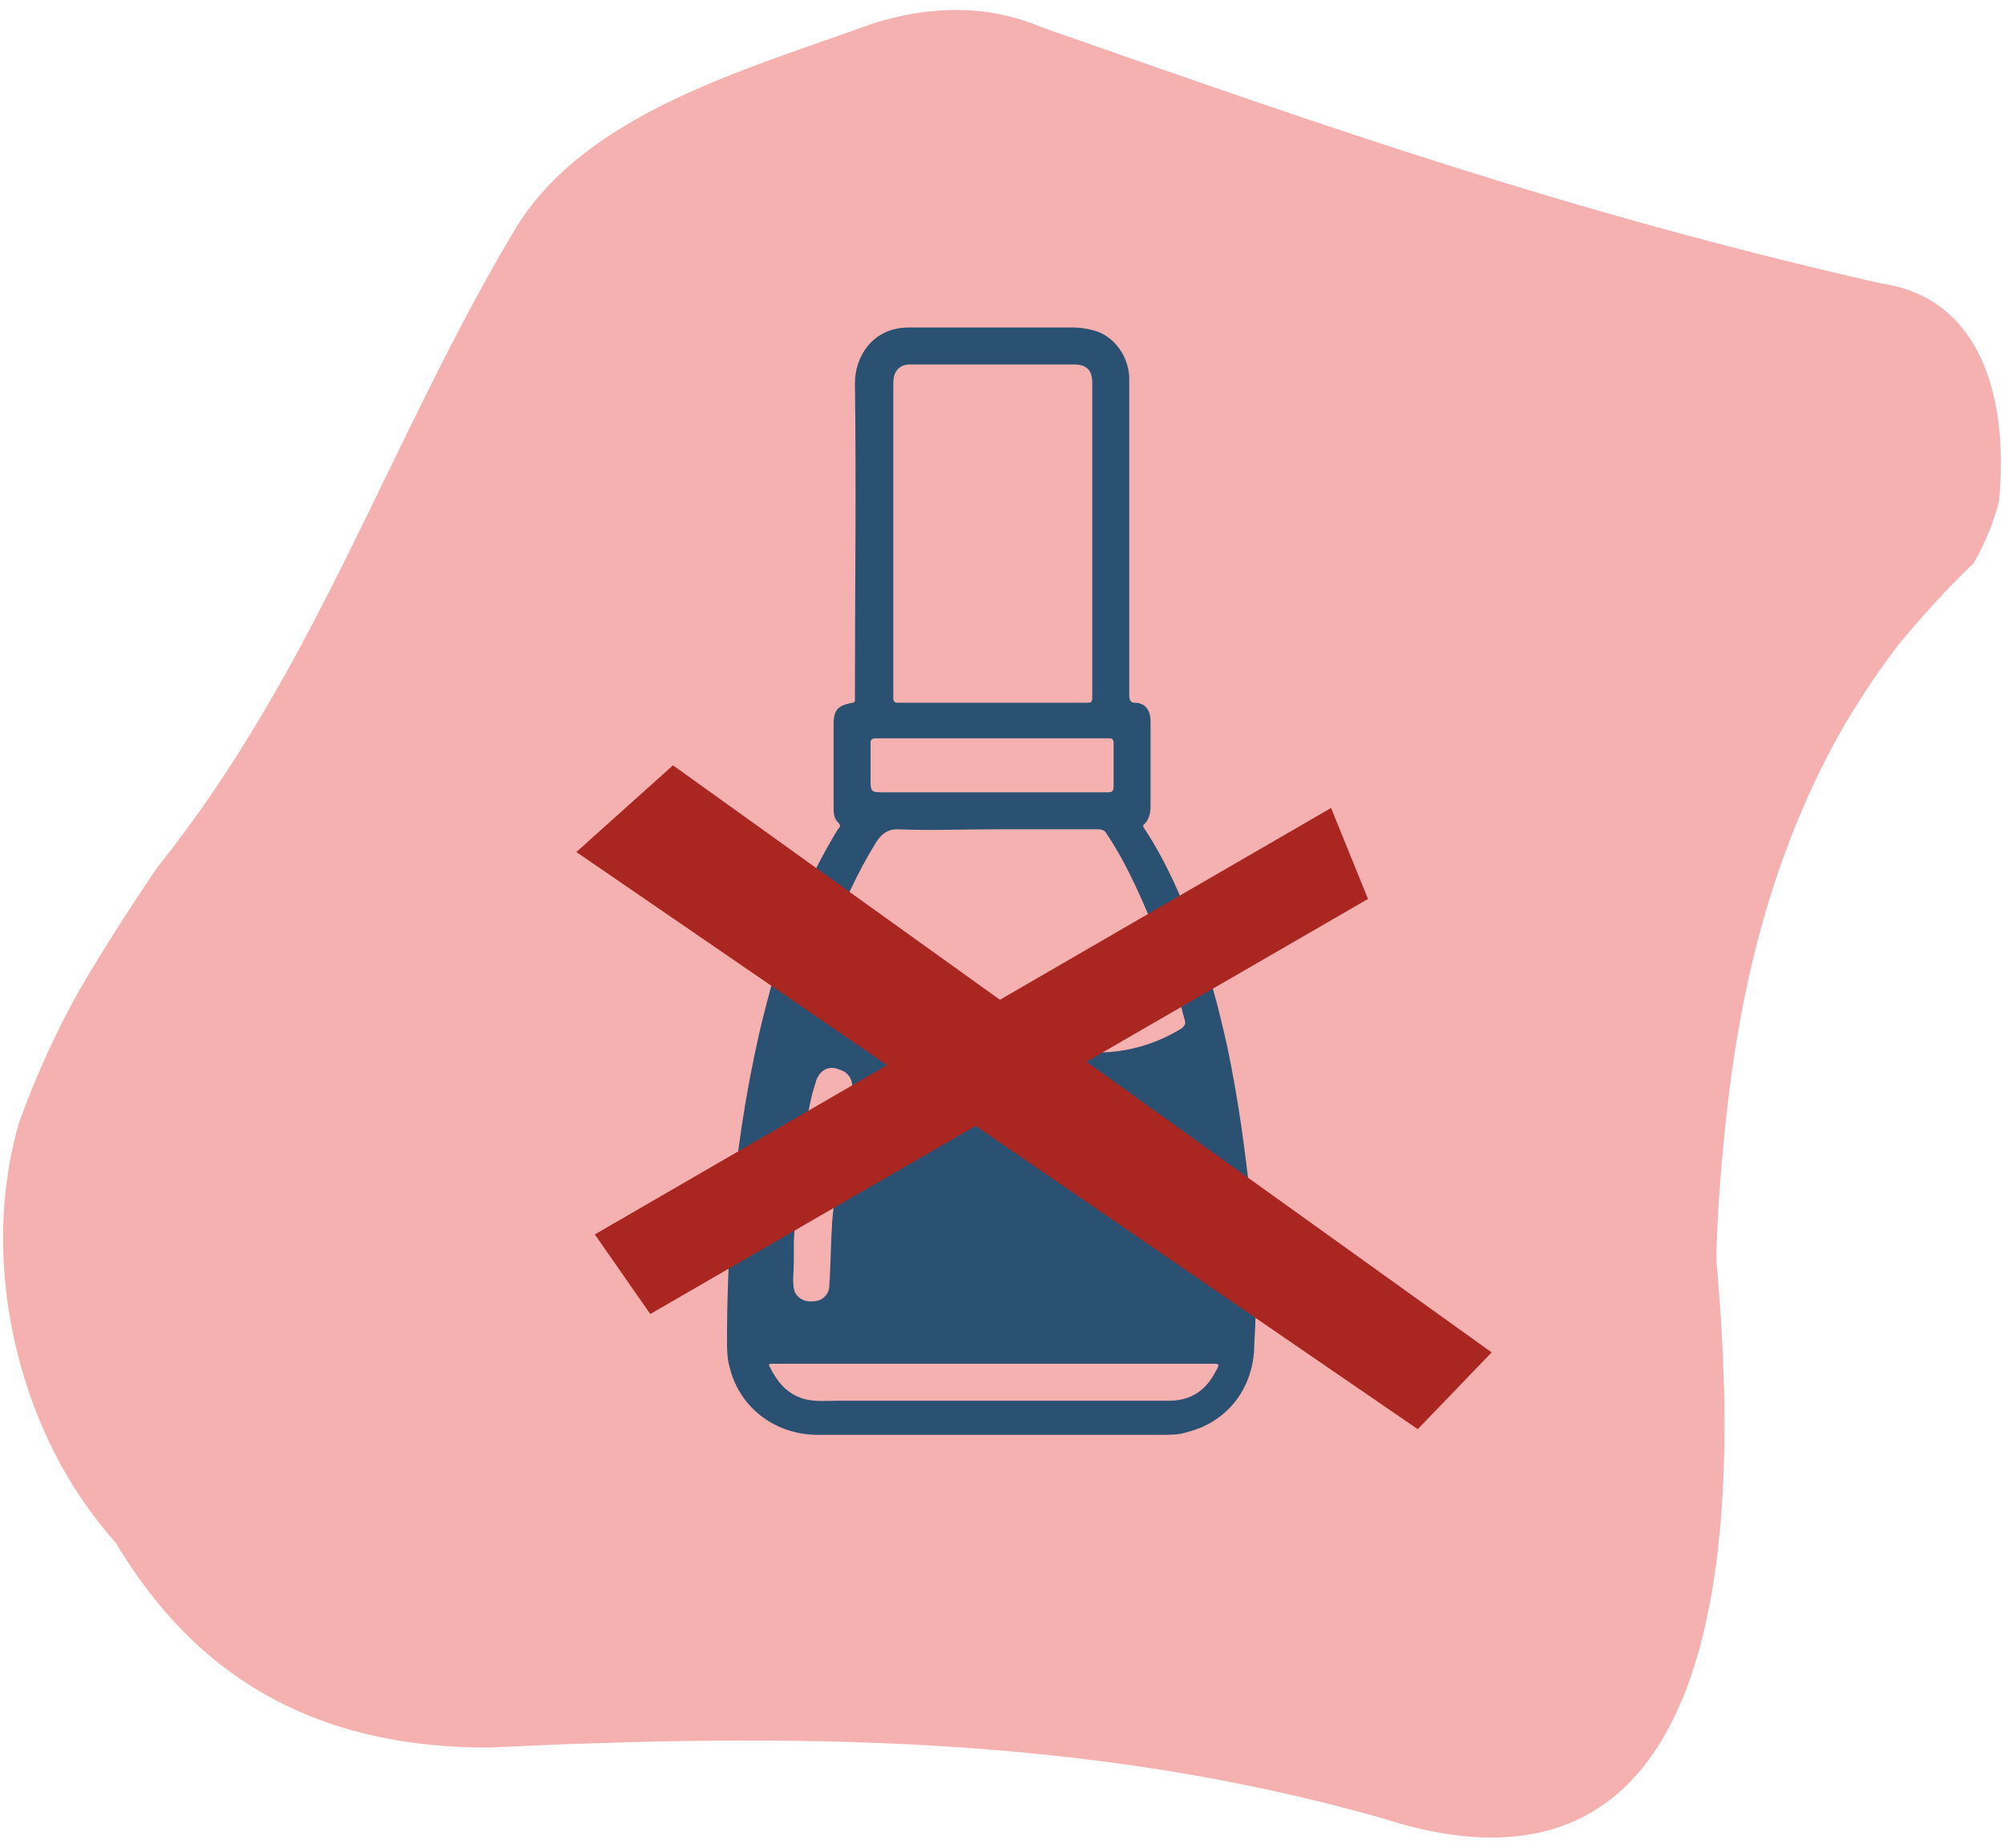
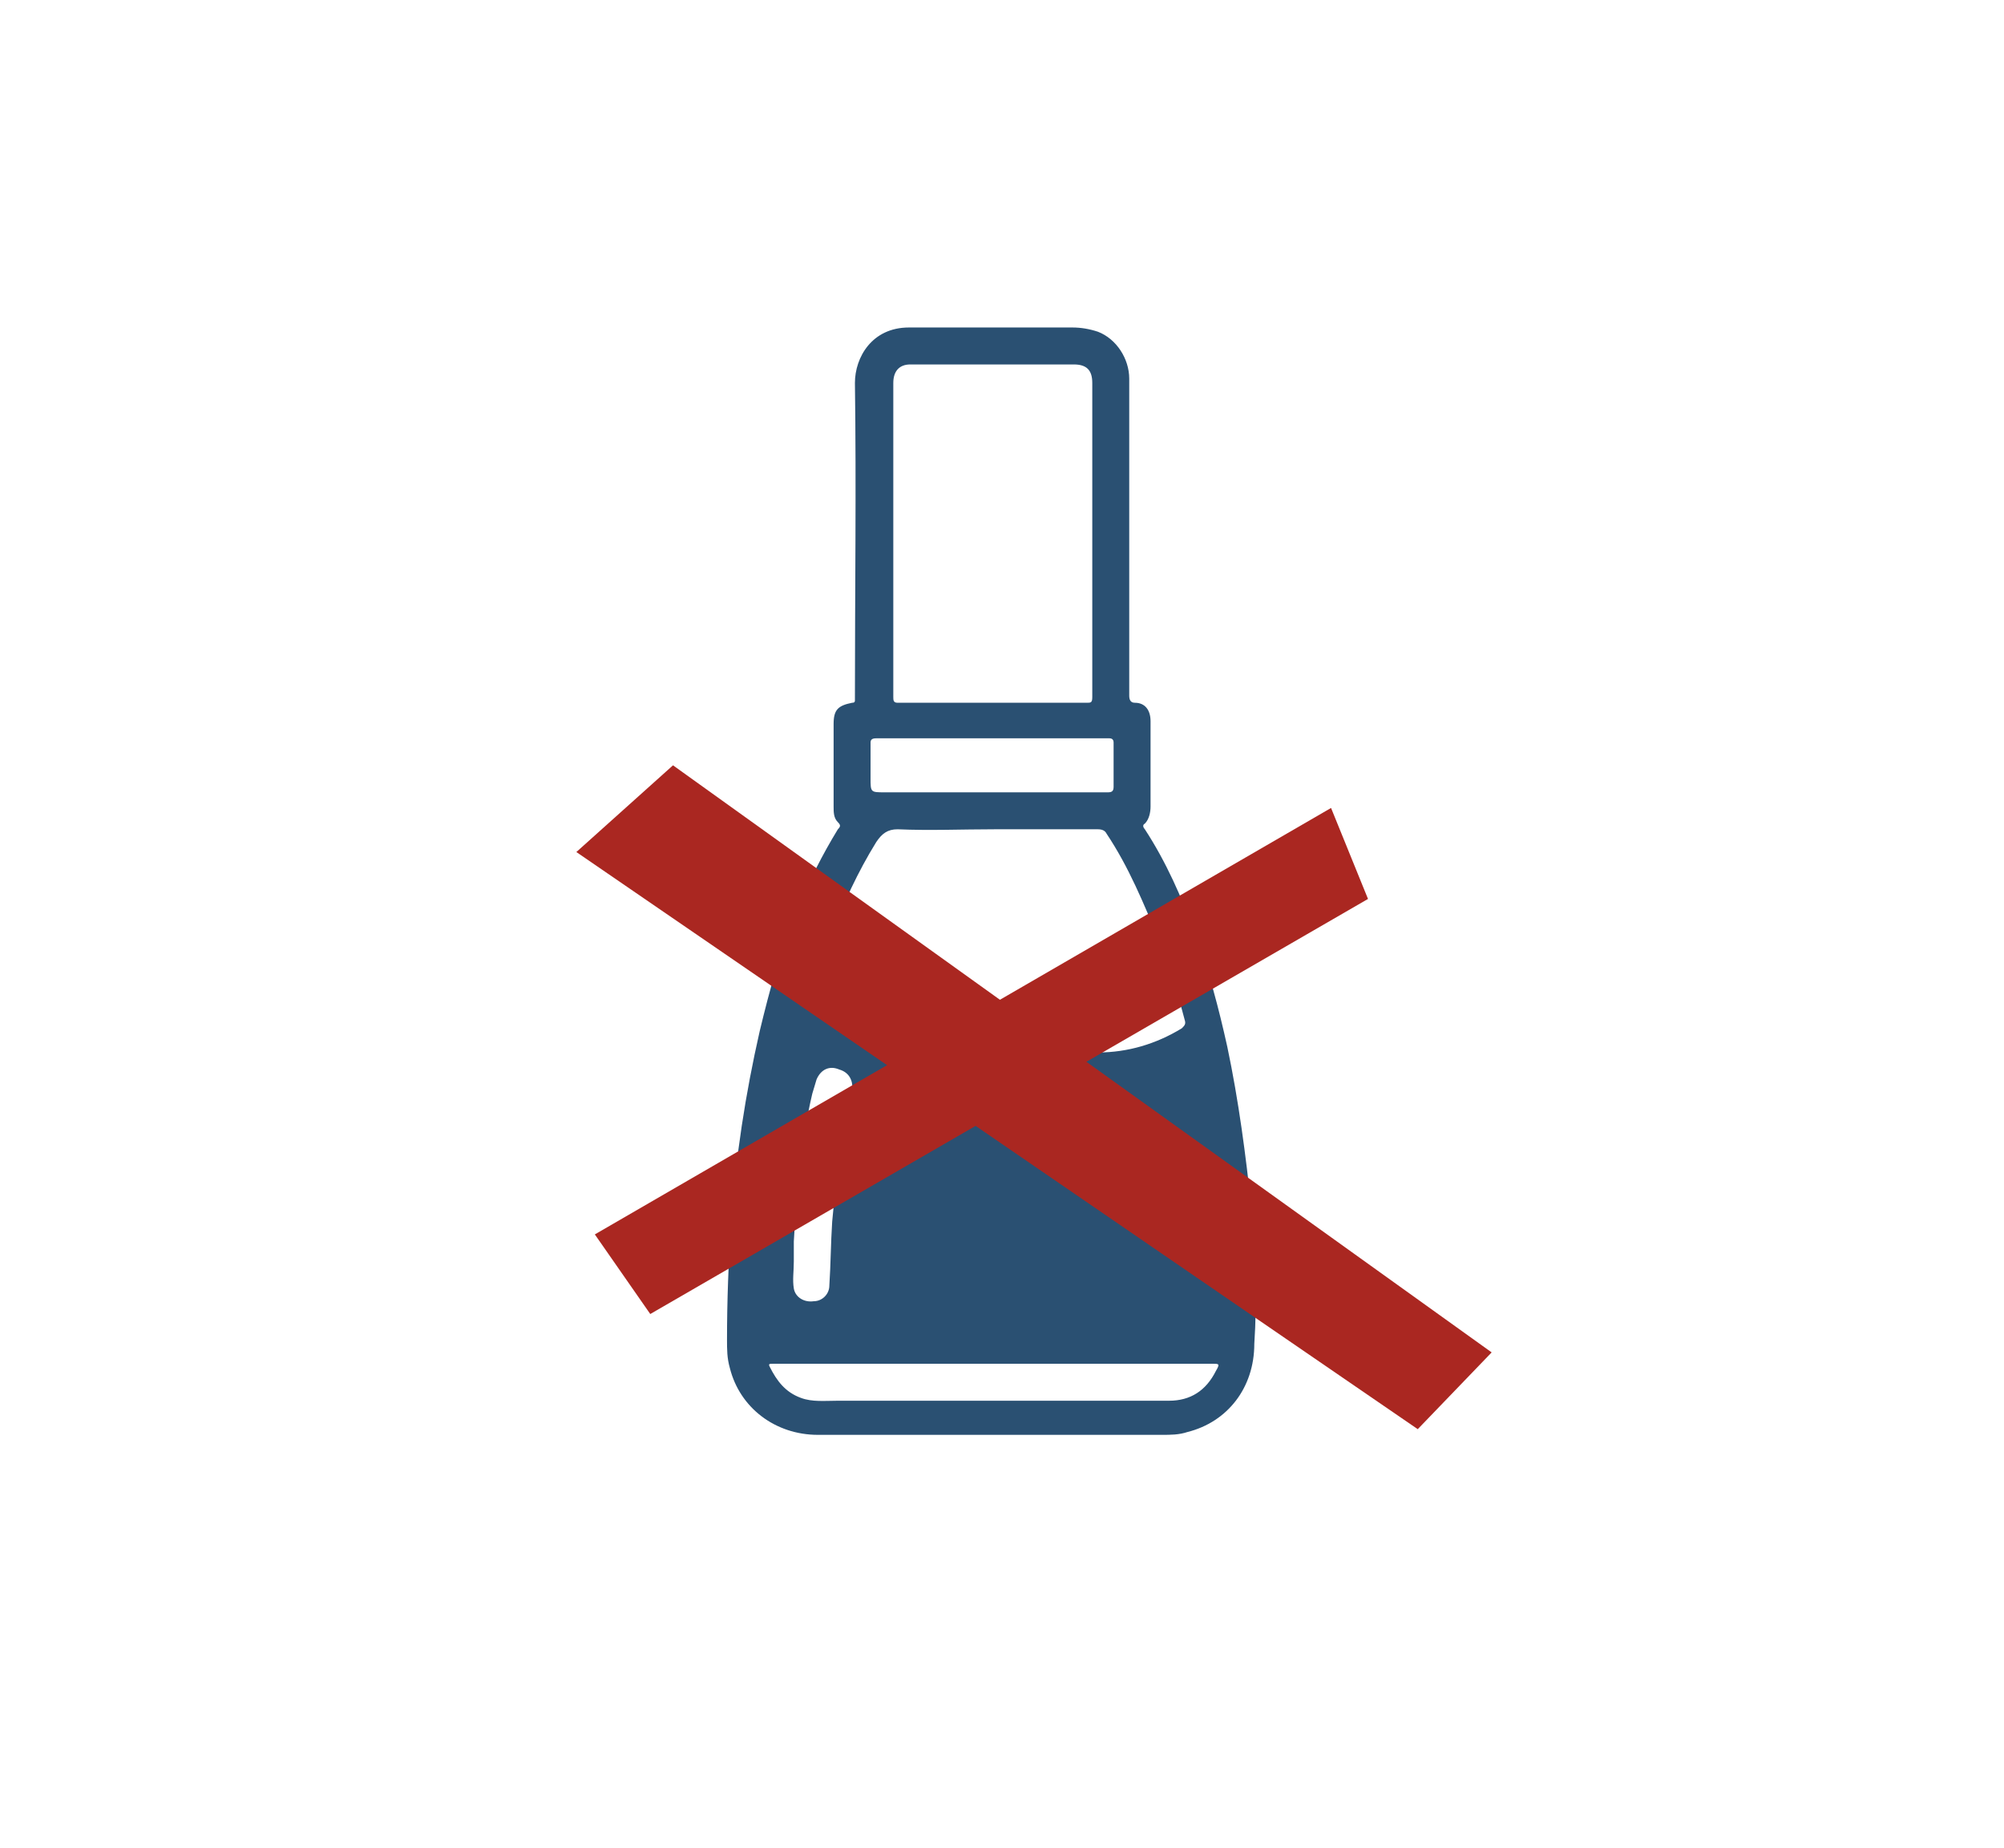
<svg xmlns="http://www.w3.org/2000/svg" width="141" height="130" viewBox="0 0 141 130" fill="none">
-   <path d="M138.852 39.638C136.952 41.438 135.352 43.238 133.752 45.138C132.252 47.038 130.952 49.038 129.752 51.038C125.052 59.238 122.652 68.238 121.552 77.738C121.152 81.238 120.852 84.838 120.752 88.538C122.352 105.938 122.352 135.938 97.352 127.938C76.352 121.938 55.352 121.938 34.352 122.938C23.352 122.938 14.352 118.938 8.152 108.538C6.452 106.638 4.952 104.438 3.752 102.038C0.252 95.038 -0.848 86.438 1.352 78.938C2.552 75.638 3.952 72.538 5.652 69.538C7.352 66.638 9.152 63.838 11.052 61.038C22.352 46.938 27.352 30.938 36.352 15.938C41.352 7.938 52.352 4.938 61.452 1.638C65.352 0.438 69.352 0.238 73.352 1.938C93.352 8.938 110.352 14.938 132.352 19.938C139.352 20.938 141.352 27.938 140.652 35.238C140.252 36.838 139.652 38.238 138.852 39.638Z" fill="#F5B1B0" />
  <path d="M88.052 85.038C87.652 81.238 87.152 77.438 86.352 73.638C85.752 70.938 85.052 68.238 84.052 65.638C83.152 63.138 82.052 60.638 80.552 58.338C80.452 58.238 80.352 58.038 80.552 57.938C80.852 57.638 80.952 57.138 80.952 56.738C80.952 55.338 80.952 54.038 80.952 52.638C80.952 52.038 80.952 51.338 80.952 50.738C80.952 49.938 80.552 49.438 79.852 49.438C79.552 49.438 79.452 49.238 79.452 48.938C79.452 46.838 79.452 44.738 79.452 42.638C79.452 37.338 79.452 31.938 79.452 26.638C79.452 25.238 78.552 23.838 77.252 23.338C76.652 23.138 76.052 23.038 75.452 23.038C72.652 23.038 69.852 23.038 67.052 23.038C66.052 23.038 65.052 23.038 63.952 23.038C61.352 23.038 60.152 25.138 60.152 26.938C60.252 34.338 60.152 41.638 60.152 49.038C60.152 49.138 60.152 49.138 60.152 49.238C60.152 49.338 60.152 49.438 59.952 49.438C58.952 49.638 58.652 49.938 58.652 50.938C58.652 52.838 58.652 54.838 58.652 56.738C58.652 57.138 58.652 57.538 58.952 57.838C59.152 58.038 59.152 58.138 58.952 58.338C57.852 60.138 56.952 61.938 56.152 63.838C54.952 66.638 54.152 69.638 53.452 72.538C52.452 76.938 51.752 81.438 51.452 85.938C51.252 88.738 51.152 91.538 51.152 94.238C51.152 94.938 51.152 95.538 51.352 96.238C52.052 99.038 54.552 100.938 57.552 100.938C61.652 100.938 65.852 100.938 69.952 100.938C73.852 100.938 77.852 100.938 81.752 100.938C82.352 100.938 82.952 100.938 83.552 100.738C86.352 100.038 88.252 97.638 88.252 94.538C88.452 91.538 88.352 88.238 88.052 85.038ZM62.852 49.038C62.852 45.338 62.852 41.638 62.852 37.938C62.852 34.238 62.852 30.638 62.852 26.938C62.852 26.138 63.252 25.638 64.052 25.638C67.852 25.638 71.752 25.638 75.552 25.638C76.452 25.638 76.852 26.038 76.852 26.938C76.852 34.338 76.852 41.638 76.852 49.038C76.852 49.438 76.752 49.438 76.452 49.438C72.052 49.438 67.652 49.438 63.152 49.438C62.852 49.438 62.852 49.238 62.852 49.038ZM61.652 51.938C64.352 51.938 67.152 51.938 69.852 51.938C72.552 51.938 75.352 51.938 78.052 51.938C78.252 51.938 78.352 52.038 78.352 52.238C78.352 53.238 78.352 54.338 78.352 55.338C78.352 55.638 78.252 55.738 77.952 55.738C72.752 55.738 67.452 55.738 62.252 55.738C61.252 55.738 61.252 55.738 61.252 54.738C61.252 53.938 61.252 53.038 61.252 52.238C61.252 52.038 61.352 51.938 61.652 51.938ZM57.152 69.538C57.552 68.238 57.952 67.038 58.452 65.838C59.352 63.538 60.352 61.338 61.652 59.238C62.052 58.638 62.452 58.338 63.152 58.338C65.452 58.438 67.652 58.338 69.952 58.338C72.352 58.338 74.852 58.338 77.252 58.338C77.552 58.338 77.752 58.438 77.852 58.638C79.452 61.038 80.452 63.538 81.552 66.138C82.252 67.938 82.852 69.838 83.352 71.738C83.452 72.038 83.352 72.138 83.152 72.338C81.352 73.438 79.352 74.038 77.252 74.038C74.852 74.038 72.852 73.038 70.952 71.738C69.552 70.838 68.152 69.838 66.552 69.338C63.752 68.338 61.052 68.538 58.252 69.438C58.052 69.538 57.752 69.638 57.552 69.738C57.452 69.738 57.352 69.938 57.252 69.838C57.052 69.738 57.052 69.638 57.152 69.538ZM55.852 87.338C56.052 83.838 56.352 80.338 57.152 76.938C57.252 76.638 57.352 76.238 57.452 75.938C57.752 75.238 58.352 74.938 59.052 75.238C59.752 75.438 60.052 76.038 59.952 76.738C59.752 77.638 59.552 78.538 59.352 79.538C58.952 81.638 58.752 83.838 58.552 85.938C58.452 87.438 58.452 88.938 58.352 90.438C58.352 91.038 57.852 91.538 57.252 91.538C56.552 91.638 55.952 91.238 55.852 90.638C55.752 90.038 55.852 89.438 55.852 88.738C55.852 88.238 55.852 87.838 55.852 87.338ZM85.552 96.438C84.852 97.838 83.752 98.538 82.252 98.538C74.452 98.538 66.652 98.538 58.952 98.538C58.052 98.538 57.152 98.638 56.352 98.338C55.252 97.938 54.652 97.138 54.152 96.138C54.052 95.938 54.152 95.938 54.352 95.938C54.452 95.938 54.652 95.938 54.752 95.938C59.852 95.938 64.852 95.938 69.952 95.938C75.052 95.938 80.252 95.938 85.352 95.938C85.752 95.938 85.852 95.938 85.552 96.438Z" fill="#2A5072" />
  <path d="M40.552 59.938L99.752 100.538L104.952 95.138L47.352 53.838L40.552 59.938Z" fill="#AA2721" />
  <path d="M93.652 56.838L41.852 86.838L45.752 92.438L96.252 63.238L93.652 56.838Z" fill="#AA2721" />
</svg>